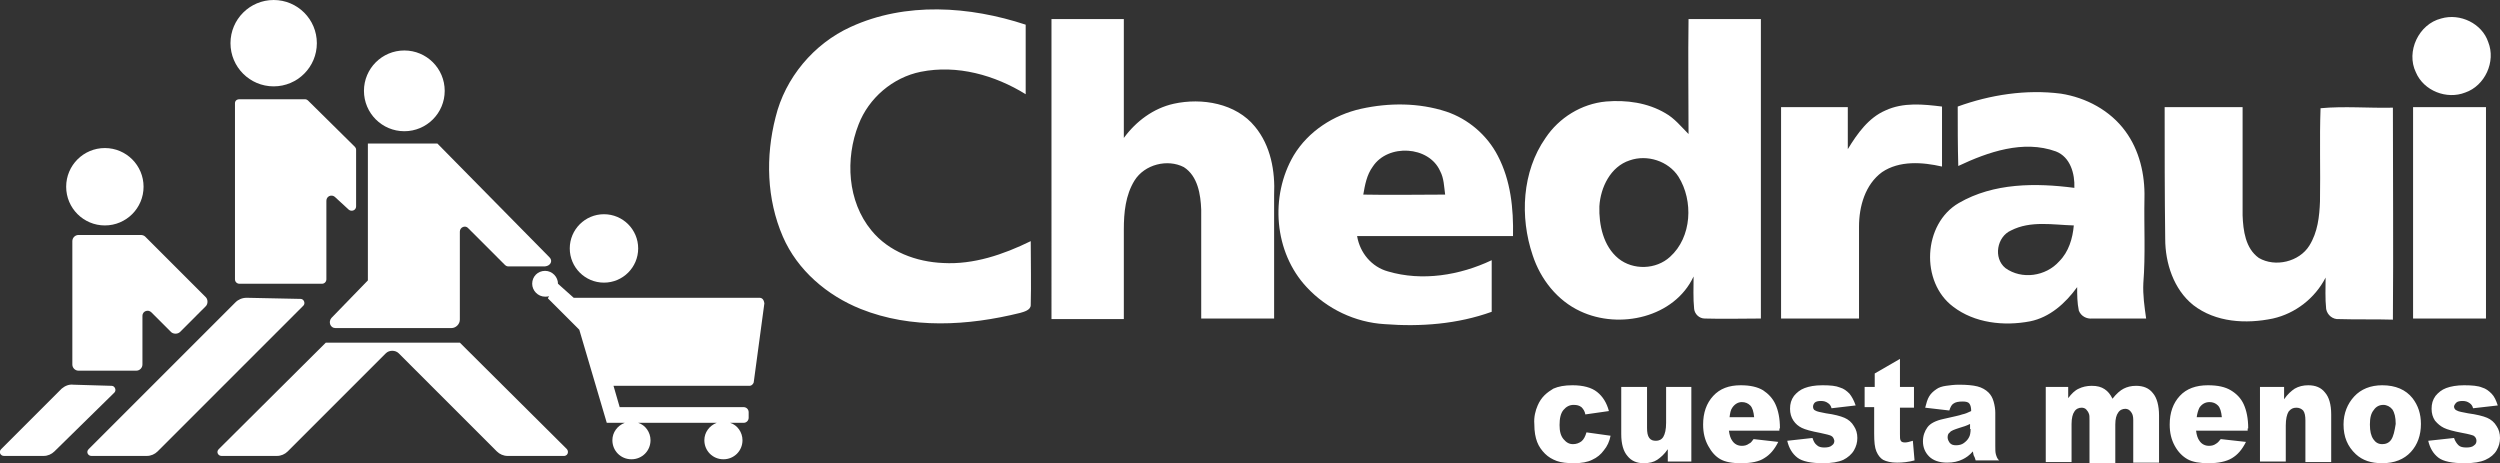
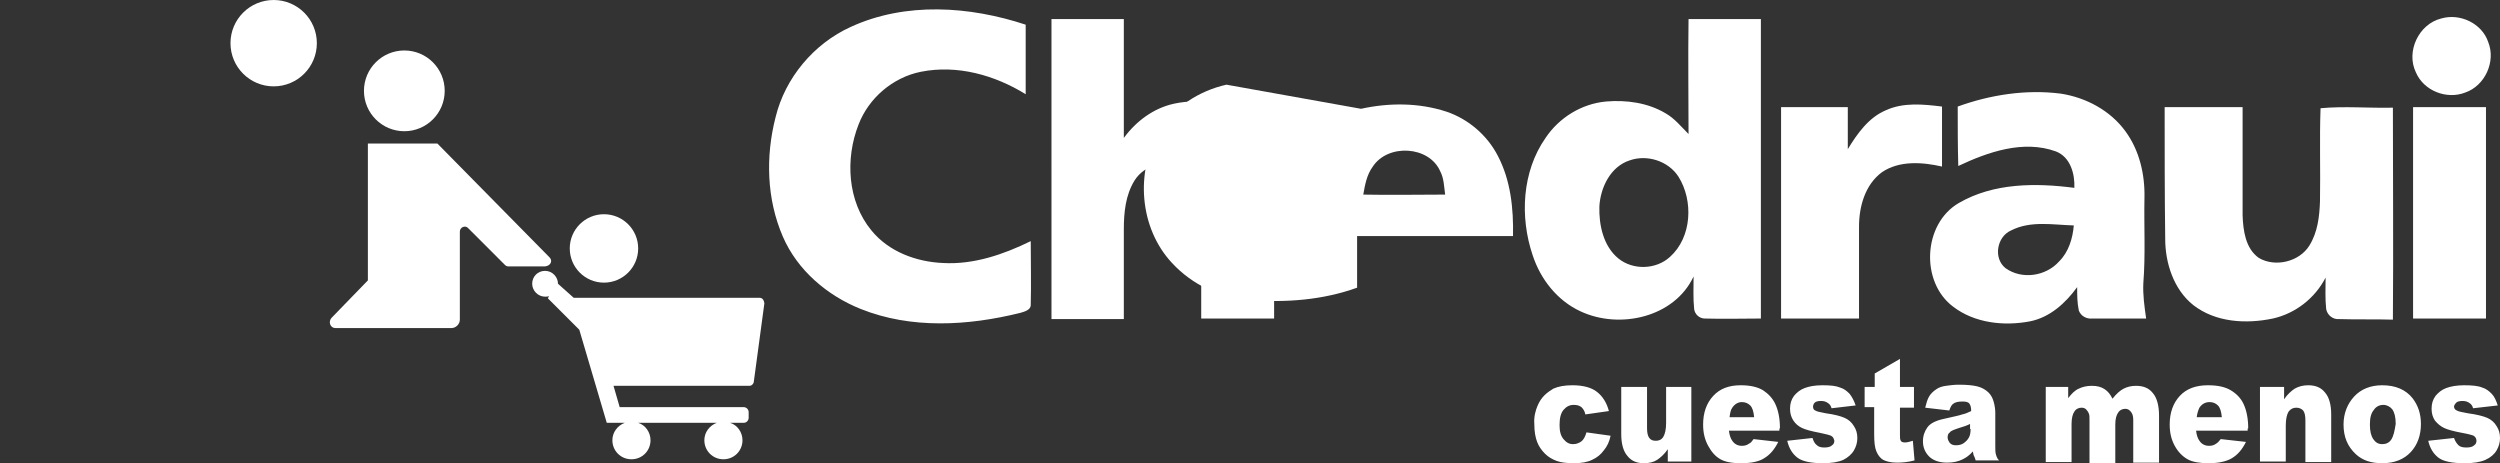
<svg xmlns="http://www.w3.org/2000/svg" id="Capa_1" viewBox="0 0 445.8 82.6">
  <rect x="0" y="0" width="445.8" height="82.6" fill="#333333" stroke="none" />
  <defs>
    <style>.cls-1{fill:#fff;}</style>
  </defs>
  <path class="cls-1" d="M151.7,4.8c9.8-4.5,21.2-3.7,31.2-.4v12.4c-5.5-3.4-12.2-5.3-18.7-4-5,1-9.3,4.7-11.1,9.4-2.4,6.1-2,13.7,2.3,18.9,3.1,3.8,8,5.6,12.8,5.8,5.4.3,10.7-1.5,15.6-3.9,0,3.8.1,7.6,0,11.4,0,.9-1.2,1.2-1.9,1.4-9.3,2.3-19.4,2.9-28.4-.7-6-2.4-11.3-6.9-13.9-12.9-2.9-6.7-3.1-14.3-1.3-21.3,1.7-7,6.8-13.1,13.4-16.1h0ZM435.3,3.3c3.4-1,7.3.9,8.4,4.2,1.4,3.5-.6,7.8-4.1,9-3.3,1.3-7.4-.3-8.8-3.6-1.8-3.7.5-8.6,4.5-9.6ZM187.5,3.4h12.9v21.2c2.2-3,5.3-5.3,8.9-6.1,5-1.1,11.1-.1,14.5,4.1,2.8,3.4,3.6,7.9,3.4,12.2v22h-13v-19.4c-.1-2.7-.6-6-3.1-7.6-2.9-1.5-7-.5-8.8,2.4-1.6,2.6-1.9,5.7-1.9,8.7v16h-12.9V3.4h0ZM301.1,3.4h12.9v53.4c-3.3,0-6.7.1-10,0-1,0-1.8-.8-1.9-1.7-.2-1.9-.1-3.9-.1-5.8-3.4,7.3-13.2,9.5-20.2,6.2-4.1-1.9-7.1-5.7-8.5-10-2.3-6.8-1.9-14.9,2.3-20.9,2.4-3.6,6.4-6.1,10.8-6.5,3.6-.3,7.4.2,10.6,2.1,1.6.9,2.8,2.4,4.1,3.7,0-6.8-.1-13.6,0-20.5ZM290.6,28.6c-3.4,1.1-5.2,4.8-5.4,8.2-.1,3.3.7,7.1,3.4,9.3,2.6,2.1,6.7,2,9.2-.3,3.9-3.5,4.2-10,1.5-14.3-1.8-2.8-5.6-4-8.7-2.9ZM349.1,19c5.8-2.1,12.2-3.1,18.4-2.3,4.5.7,8.8,3,11.5,6.7,2.5,3.4,3.5,7.7,3.4,11.9-.1,5.1.2,10.1-.2,15.2-.1,2.1.2,4.2.5,6.3h-9.6c-1,.1-2-.4-2.4-1.4-.3-1.4-.3-2.8-.3-4.2-2.1,2.9-4.9,5.4-8.4,6.1-4.7.9-9.9.3-13.7-2.6-5.9-4.4-5.4-14.8,1-18.5,6.2-3.6,13.7-3.6,20.6-2.7.1-2.5-.7-5.5-3.3-6.5-5.8-2.1-12.1.1-17.4,2.6-.1-3.5-.1-7.1-.1-10.6ZM358.6,41.1c-2.5,1.1-3.2,4.9-1,6.7,2.9,2.1,7.2,1.5,9.6-1.2,1.7-1.7,2.4-4.1,2.6-6.4-3.7-.1-7.7-.9-11.2.9Z" />
-   <path class="cls-1" d="M242.7,19.4c5-1.1,10.3-1.1,15.2.5,3.9,1.3,7.3,4.2,9.2,7.9,2.3,4.4,2.8,9.4,2.7,14.3h-27.8c.5,3,2.6,5.5,5.5,6.3,6.1,1.8,12.8.7,18.5-2v9.2c-6.1,2.2-12.7,2.7-19.1,2.2-5.2-.3-10.3-2.7-13.9-6.6-5.8-6.2-6.6-16.2-2.3-23.5,2.6-4.3,7.1-7.2,12-8.3ZM244.8,29.7c-1.1,1.5-1.4,3.3-1.7,5,4.9.1,9.7,0,14.6,0-.2-1.4-.2-2.9-.9-4.2-2-4.5-9.3-4.9-12-.8h0ZM336.2,19.7c3.2-1.5,6.8-1.1,10.1-.7v10.7c-3.5-.8-7.6-1.1-10.7,1-3,2.2-4.1,6.1-4.1,9.7v16.4h-13.9V19.1h11.9v7.5c1.7-2.8,3.7-5.6,6.7-6.9ZM386,19.1h13.9v19.3c.1,2.7.5,5.9,2.9,7.6,2.9,1.7,7.2.7,9-2.2,1.5-2.4,1.8-5.2,1.9-7.9.1-5.5-.1-11.1.1-16.6,4.2-.4,8.6,0,12.9-.1,0,12.6.1,25.2,0,37.8-3.2-.1-6.4,0-9.6-.1-1.1.1-2.1-.7-2.3-1.8-.2-1.9-.1-3.7-.1-5.6-1.9,3.7-5.4,6.4-9.4,7.3-4.8,1-10.2.7-14.2-2.4-3.5-2.8-5-7.5-5-11.8-.1-8-.1-15.7-.1-23.5h0ZM430.3,19.1h13v37.7h-13V19.1Z" />
-   <circle class="cls-1" cx="18.7" cy="33.3" r="6.9" />
+   <path class="cls-1" d="M242.7,19.4c5-1.1,10.3-1.1,15.2.5,3.9,1.3,7.3,4.2,9.2,7.9,2.3,4.4,2.8,9.4,2.7,14.3h-27.8v9.2c-6.1,2.2-12.7,2.7-19.1,2.2-5.2-.3-10.3-2.7-13.9-6.6-5.8-6.2-6.6-16.2-2.3-23.5,2.6-4.3,7.1-7.2,12-8.3ZM244.8,29.7c-1.1,1.5-1.4,3.3-1.7,5,4.9.1,9.7,0,14.6,0-.2-1.4-.2-2.9-.9-4.2-2-4.5-9.3-4.9-12-.8h0ZM336.2,19.7c3.2-1.5,6.8-1.1,10.1-.7v10.7c-3.5-.8-7.6-1.1-10.7,1-3,2.2-4.1,6.1-4.1,9.7v16.4h-13.9V19.1h11.9v7.5c1.7-2.8,3.7-5.6,6.7-6.9ZM386,19.1h13.9v19.3c.1,2.7.5,5.9,2.9,7.6,2.9,1.7,7.2.7,9-2.2,1.5-2.4,1.8-5.2,1.9-7.9.1-5.5-.1-11.1.1-16.6,4.2-.4,8.6,0,12.9-.1,0,12.6.1,25.2,0,37.8-3.2-.1-6.4,0-9.6-.1-1.1.1-2.1-.7-2.3-1.8-.2-1.9-.1-3.7-.1-5.6-1.9,3.7-5.4,6.4-9.4,7.3-4.8,1-10.2.7-14.2-2.4-3.5-2.8-5-7.5-5-11.8-.1-8-.1-15.7-.1-23.5h0ZM430.3,19.1h13v37.7h-13V19.1Z" />
  <circle class="cls-1" cx="48.8" cy="7.7" r="7.7" />
  <circle class="cls-1" cx="72.1" cy="16.2" r="7.2" />
  <circle class="cls-1" cx="107.7" cy="44.3" r="6.1" />
-   <path class="cls-1" d="M14,41.9h11.1c.3,0,.6.1.8.3l10.8,10.8c.4.4.4,1.2,0,1.6l-4.6,4.6c-.4.4-1.2.4-1.6,0l-3.5-3.5c-.6-.6-1.6-.2-1.6.6v8.7c0,.6-.5,1.1-1.1,1.1h-10.3c-.6,0-1.1-.5-1.1-1.1v-22c0-.6.5-1.1,1.1-1.1ZM11,69.3L.2,80.1c-.5.5-.1,1.2.5,1.2h7.1c.7,0,1.4-.3,1.9-.8l10.7-10.5c.4-.4.1-1.2-.5-1.2l-6.8-.2c-.8-.1-1.5.2-2.1.7ZM42,53.9l-26.2,26.2c-.5.5-.1,1.2.5,1.2h9.9c.7,0,1.4-.3,1.9-.8l26-26c.4-.4.1-1.2-.5-1.2l-9.6-.2c-.8,0-1.5.3-2,.8h0ZM101.1,80.1l-19.1-19h-23.9l-19.1,19c-.5.5-.1,1.2.5,1.2h9.9c.7,0,1.4-.3,1.9-.8l17.5-17.5c.6-.6,1.7-.6,2.3,0l17.5,17.5c.5.5,1.2.8,1.9.8h9.9c.8.1,1.1-.7.7-1.2ZM42.7,17.7h11.7c.2,0,.4.1.5.2l8.4,8.3c.1.1.2.3.2.5v10.1c0,.7-.8,1-1.3.6l-2.5-2.3c-.6-.5-1.5-.1-1.5.7v14c0,.4-.3.8-.8.8h-14.7c-.4,0-.8-.3-.8-.8v-31.4c0-.4.3-.7.8-.7Z" />
  <path class="cls-1" d="M98,45.9l-20-20.3h-12.4v24.4l-6.5,6.7c-.6.7-.2,1.8.7,1.8h20.7c.8,0,1.5-.7,1.5-1.5v-15.7c0-.8,1-1.2,1.5-.6l6.5,6.5c.2.2.4.3.6.3h6.6c1-.1,1.4-1,.8-1.6Z" />
  <path class="cls-1" d="M135.4,53.1h-33.1l-2.8-2.5c0-1.2-1-2.3-2.3-2.3s-2.3,1-2.3,2.3c0,1.2,1,2.3,2.3,2.3.2,0,.5,0,.7-.1l-.2.4,5.6,5.6,4.9,16.6h3.2c-1.3.5-2.2,1.7-2.2,3.1,0,1.9,1.5,3.4,3.4,3.4s3.4-1.5,3.4-3.4c0-1.4-.9-2.7-2.2-3.1h14c-1.3.5-2.2,1.7-2.2,3.1,0,1.9,1.5,3.4,3.4,3.4s3.4-1.5,3.4-3.4c0-1.4-.9-2.7-2.2-3.1h2.4c.5,0,.9-.4.9-.9v-1c0-.5-.4-.9-.9-.9h-22.1l-1.1-3.8h24.3c.3,0,.6-.3.7-.6l1.9-14.1c-.1-.7-.4-1-.9-1Z" />
  <path class="cls-1" d="M441.1,77.7c-.2-.1-.9-.3-2-.5-1.6-.3-2.7-.6-3.3-.9-.6-.3-1.1-.7-1.6-1.3-.4-.6-.6-1.3-.6-2.1,0-.9.2-1.6.7-2.3.5-.6,1.1-1.1,1.9-1.4s1.9-.5,3.2-.5c1.4,0,2.5.1,3.2.4.7.2,1.2.6,1.7,1.1s.8,1.2,1.1,2.1l-4.4.5c-.1-.4-.3-.7-.6-.9-.4-.3-.8-.4-1.3-.4s-.9.1-1.1.3c-.2.2-.4.5-.4.7,0,.3.2.6.5.7.3.2,1,.3,2,.5,1.5.2,2.7.5,3.4.8.7.3,1.3.8,1.7,1.5.4.6.6,1.3.6,2.1s-.2,1.5-.6,2.2-1.1,1.3-2,1.7c-.9.4-2.1.6-3.7.6-2.2,0-3.8-.3-4.7-1s-1.5-1.7-1.8-3l4.6-.5c.2.6.5,1,.8,1.3s.8.4,1.4.4,1.1-.1,1.4-.4c.3-.2.4-.5.4-.8,0-.4-.2-.7-.5-.9h0ZM403,69h4.3v2.2c.6-.9,1.3-1.5,1.9-1.9.7-.4,1.5-.6,2.4-.6,1.3,0,2.3.4,3,1.3.7.8,1.1,2.1,1.1,3.9v8.5h-4.6v-7.4c0-.8-.1-1.4-.4-1.8-.3-.3-.7-.5-1.2-.5-.6,0-1,.2-1.4.7-.3.5-.5,1.3-.5,2.5v6.4h-4.6v-13.3ZM364.5,69h4.3v2c.6-.8,1.2-1.4,1.9-1.7.6-.3,1.4-.5,2.3-.5,1,0,1.7.2,2.3.6.6.4,1,.9,1.4,1.7.7-.9,1.4-1.5,2-1.8s1.3-.5,2.2-.5c1.3,0,2.3.4,3,1.3.7.8,1.1,2.2,1.1,4v8.4h-4.6v-7.6c0-.6-.1-1-.3-1.3-.3-.5-.7-.7-1.1-.7-.5,0-1,.2-1.3.7-.3.4-.5,1.1-.5,2.1v6.9h-4.6v-7.6c0-.6,0-1-.1-1.2-.1-.3-.3-.6-.5-.8-.2-.2-.5-.3-.8-.3-.5,0-1,.2-1.3.7-.3.4-.5,1.2-.5,2.2v6.8h-4.6v-13.4h-.3ZM332.6,69h1.7v-2.4l4.5-2.6v5h2.5v3.7h-2.5v4.7c0,.6,0,.9.1,1.1.1.3.4.4.8.4.3,0,.8-.1,1.4-.3l.3,3.5c-1.1.3-2.2.4-3.1.4-1.1,0-1.9-.2-2.5-.5-.5-.3-.9-.8-1.2-1.5-.3-.7-.4-1.7-.4-3.2v-4.7h-1.7v-3.6h.1ZM326.5,77.7c-.2-.1-.9-.3-1.9-.5-1.6-.3-2.7-.6-3.3-.9-.6-.3-1.1-.7-1.5-1.3-.4-.6-.6-1.3-.6-2.1,0-.9.2-1.6.7-2.3.5-.6,1.1-1.1,1.9-1.4s1.8-.5,3.2-.5,2.4.1,3.1.4c.7.2,1.2.6,1.7,1.1.4.5.8,1.2,1.1,2.1l-4.3.5c-.1-.4-.3-.7-.6-.9-.4-.3-.8-.4-1.3-.4s-.9.1-1.1.3c-.2.2-.3.5-.3.7,0,.3.1.6.4.7.3.2.9.3,1.9.5,1.5.2,2.6.5,3.3.8.7.3,1.3.8,1.7,1.5.4.6.6,1.3.6,2.1s-.2,1.5-.6,2.2-1.1,1.3-1.9,1.7c-.9.4-2.1.6-3.6.6-2.1,0-3.7-.3-4.6-1s-1.5-1.7-1.8-3l4.5-.5c.2.6.4,1,.8,1.3.3.3.8.4,1.3.4.6,0,1.1-.1,1.4-.4.3-.2.4-.5.4-.8-.1-.4-.2-.7-.6-.9h0ZM289.2,69h4.5v7.3c0,.8.1,1.4.4,1.8s.7.5,1.2.5,1-.2,1.3-.7.5-1.3.5-2.5v-6.4h4.5v13.3h-4.2v-2.2c-.6.9-1.3,1.5-1.9,1.9s-1.4.6-2.4.6c-1.2,0-2.2-.4-2.9-1.3-.7-.8-1.1-2.1-1.1-3.9v-8.4h.1ZM274.2,72.3c.3-.7.7-1.3,1.2-1.8s1.1-.9,1.6-1.2c.9-.4,2-.6,3.4-.6,1.9,0,3.4.4,4.4,1.2,1,.8,1.7,1.9,2.1,3.4l-4.2.6c-.1-.6-.4-1-.7-1.3-.4-.3-.8-.4-1.4-.4-.7,0-1.3.3-1.8.9s-.7,1.5-.7,2.7c0,1.1.2,1.9.7,2.5s1,.9,1.7.9c.6,0,1.1-.2,1.5-.5s.7-.9.9-1.6l4.3.6c-.2,1-.6,1.9-1.2,2.6-.5.7-1.2,1.3-2.1,1.7-.8.4-1.9.6-3.2.6-1.2,0-2.3-.1-3.1-.4-.8-.3-1.5-.7-2.1-1.3-.6-.6-1.1-1.3-1.4-2.1-.3-.8-.5-1.8-.5-3.2-.1-1.2.2-2.4.6-3.3h0ZM400.9,76.4c0-1.8-.3-3.2-.8-4.3-.5-1.1-1.3-1.9-2.3-2.5s-2.3-.9-4.1-.9c-2.1,0-3.8.6-5,1.9s-1.8,3-1.8,5.1c0,1.5.3,2.7.9,3.8.6,1.1,1.4,1.9,2.3,2.4s2.2.7,3.7.7c1.8,0,3.2-.3,4.2-.9s1.8-1.5,2.5-2.9l-4.5-.5c-.3.4-.6.7-.8.8-.4.3-.8.4-1.3.4-.7,0-1.3-.3-1.7-.9-.3-.4-.5-1-.6-1.8h9.2v-.4h.1ZM391.7,74.5c.1-.8.3-1.4.5-1.8.4-.6,1-1,1.8-1,.6,0,1.1.2,1.5.6s.6,1.1.7,2.1h-4.5v.1ZM317.4,76.4c0-1.8-.3-3.2-.8-4.3-.5-1.1-1.3-1.9-2.2-2.5-1-.6-2.3-.9-4-.9-2.1,0-3.7.6-4.9,1.9-1.2,1.3-1.8,3-1.8,5.1,0,1.5.3,2.7.9,3.8.6,1.1,1.3,1.9,2.2,2.4.9.5,2.1.7,3.7.7,1.8,0,3.2-.3,4.1-.9,1-.6,1.8-1.5,2.5-2.9l-4.4-.5c-.3.4-.5.7-.8.8-.4.3-.8.4-1.3.4-.7,0-1.3-.3-1.7-.9-.3-.4-.5-1-.6-1.8h9v-.4h.1ZM308.4,74.5c.1-.8.2-1.4.5-1.8.4-.6,1-1,1.7-1,.6,0,1.1.2,1.5.6s.6,1.1.7,2.1h-4.4v.1ZM430.2,71c-1.2-1.5-3-2.3-5.4-2.3-2.1,0-3.8.7-5,2s-1.9,3-1.9,5c0,2.2.7,3.9,2.2,5.3,1.2,1.1,2.7,1.6,4.7,1.6,2.2,0,3.9-.7,5.1-2s1.8-3,1.8-5c0-1.8-.5-3.3-1.5-4.6h0ZM426.4,78.4c-.4.6-1,.8-1.6.8-.7,0-1.2-.3-1.6-.9s-.6-1.4-.6-2.6.2-2,.7-2.6c.4-.6,1-.9,1.7-.9.6,0,1.2.3,1.6.8.4.6.6,1.4.6,2.6-.2,1.3-.4,2.2-.8,2.8h0ZM355.9,81c-.1-.4-.1-.8-.1-1.5v-5.9c0-.6-.1-1.3-.3-2-.2-.7-.5-1.2-.9-1.6-.5-.5-1.2-.9-2-1.1s-1.9-.3-3.3-.3c-.8,0-1.6.1-2.3.2-.7.1-1.3.3-1.7.6-.6.4-1,.8-1.3,1.3s-.5,1.2-.7,2l4.3.5c.2-.6.4-1,.7-1.2.4-.3.9-.4,1.7-.4.6,0,1,.1,1.2.4s.3.7.3,1.3c-.6.3-1.1.5-1.6.6-.5.2-1.6.4-3.3.8-1.4.3-2.4.8-2.9,1.5s-.8,1.5-.8,2.5c0,1.1.4,2,1.1,2.7s1.8,1.1,3.2,1.1c1.1,0,2-.2,2.8-.6.6-.3,1.2-.7,1.8-1.4.1.4.1.7.2.8.1.2.2.4.3.8h4.2c-.4-.3-.5-.8-.6-1.1h0ZM351.4,76.5c0,.6-.1,1.2-.3,1.5-.2.4-.5.7-.9,1s-.9.4-1.4.4-.8-.1-1.1-.4c-.2-.3-.4-.6-.4-1s.1-.7.4-.9c.2-.3.8-.5,1.7-.8.7-.2,1.3-.4,1.9-.7v.9h.1Z" />
</svg>